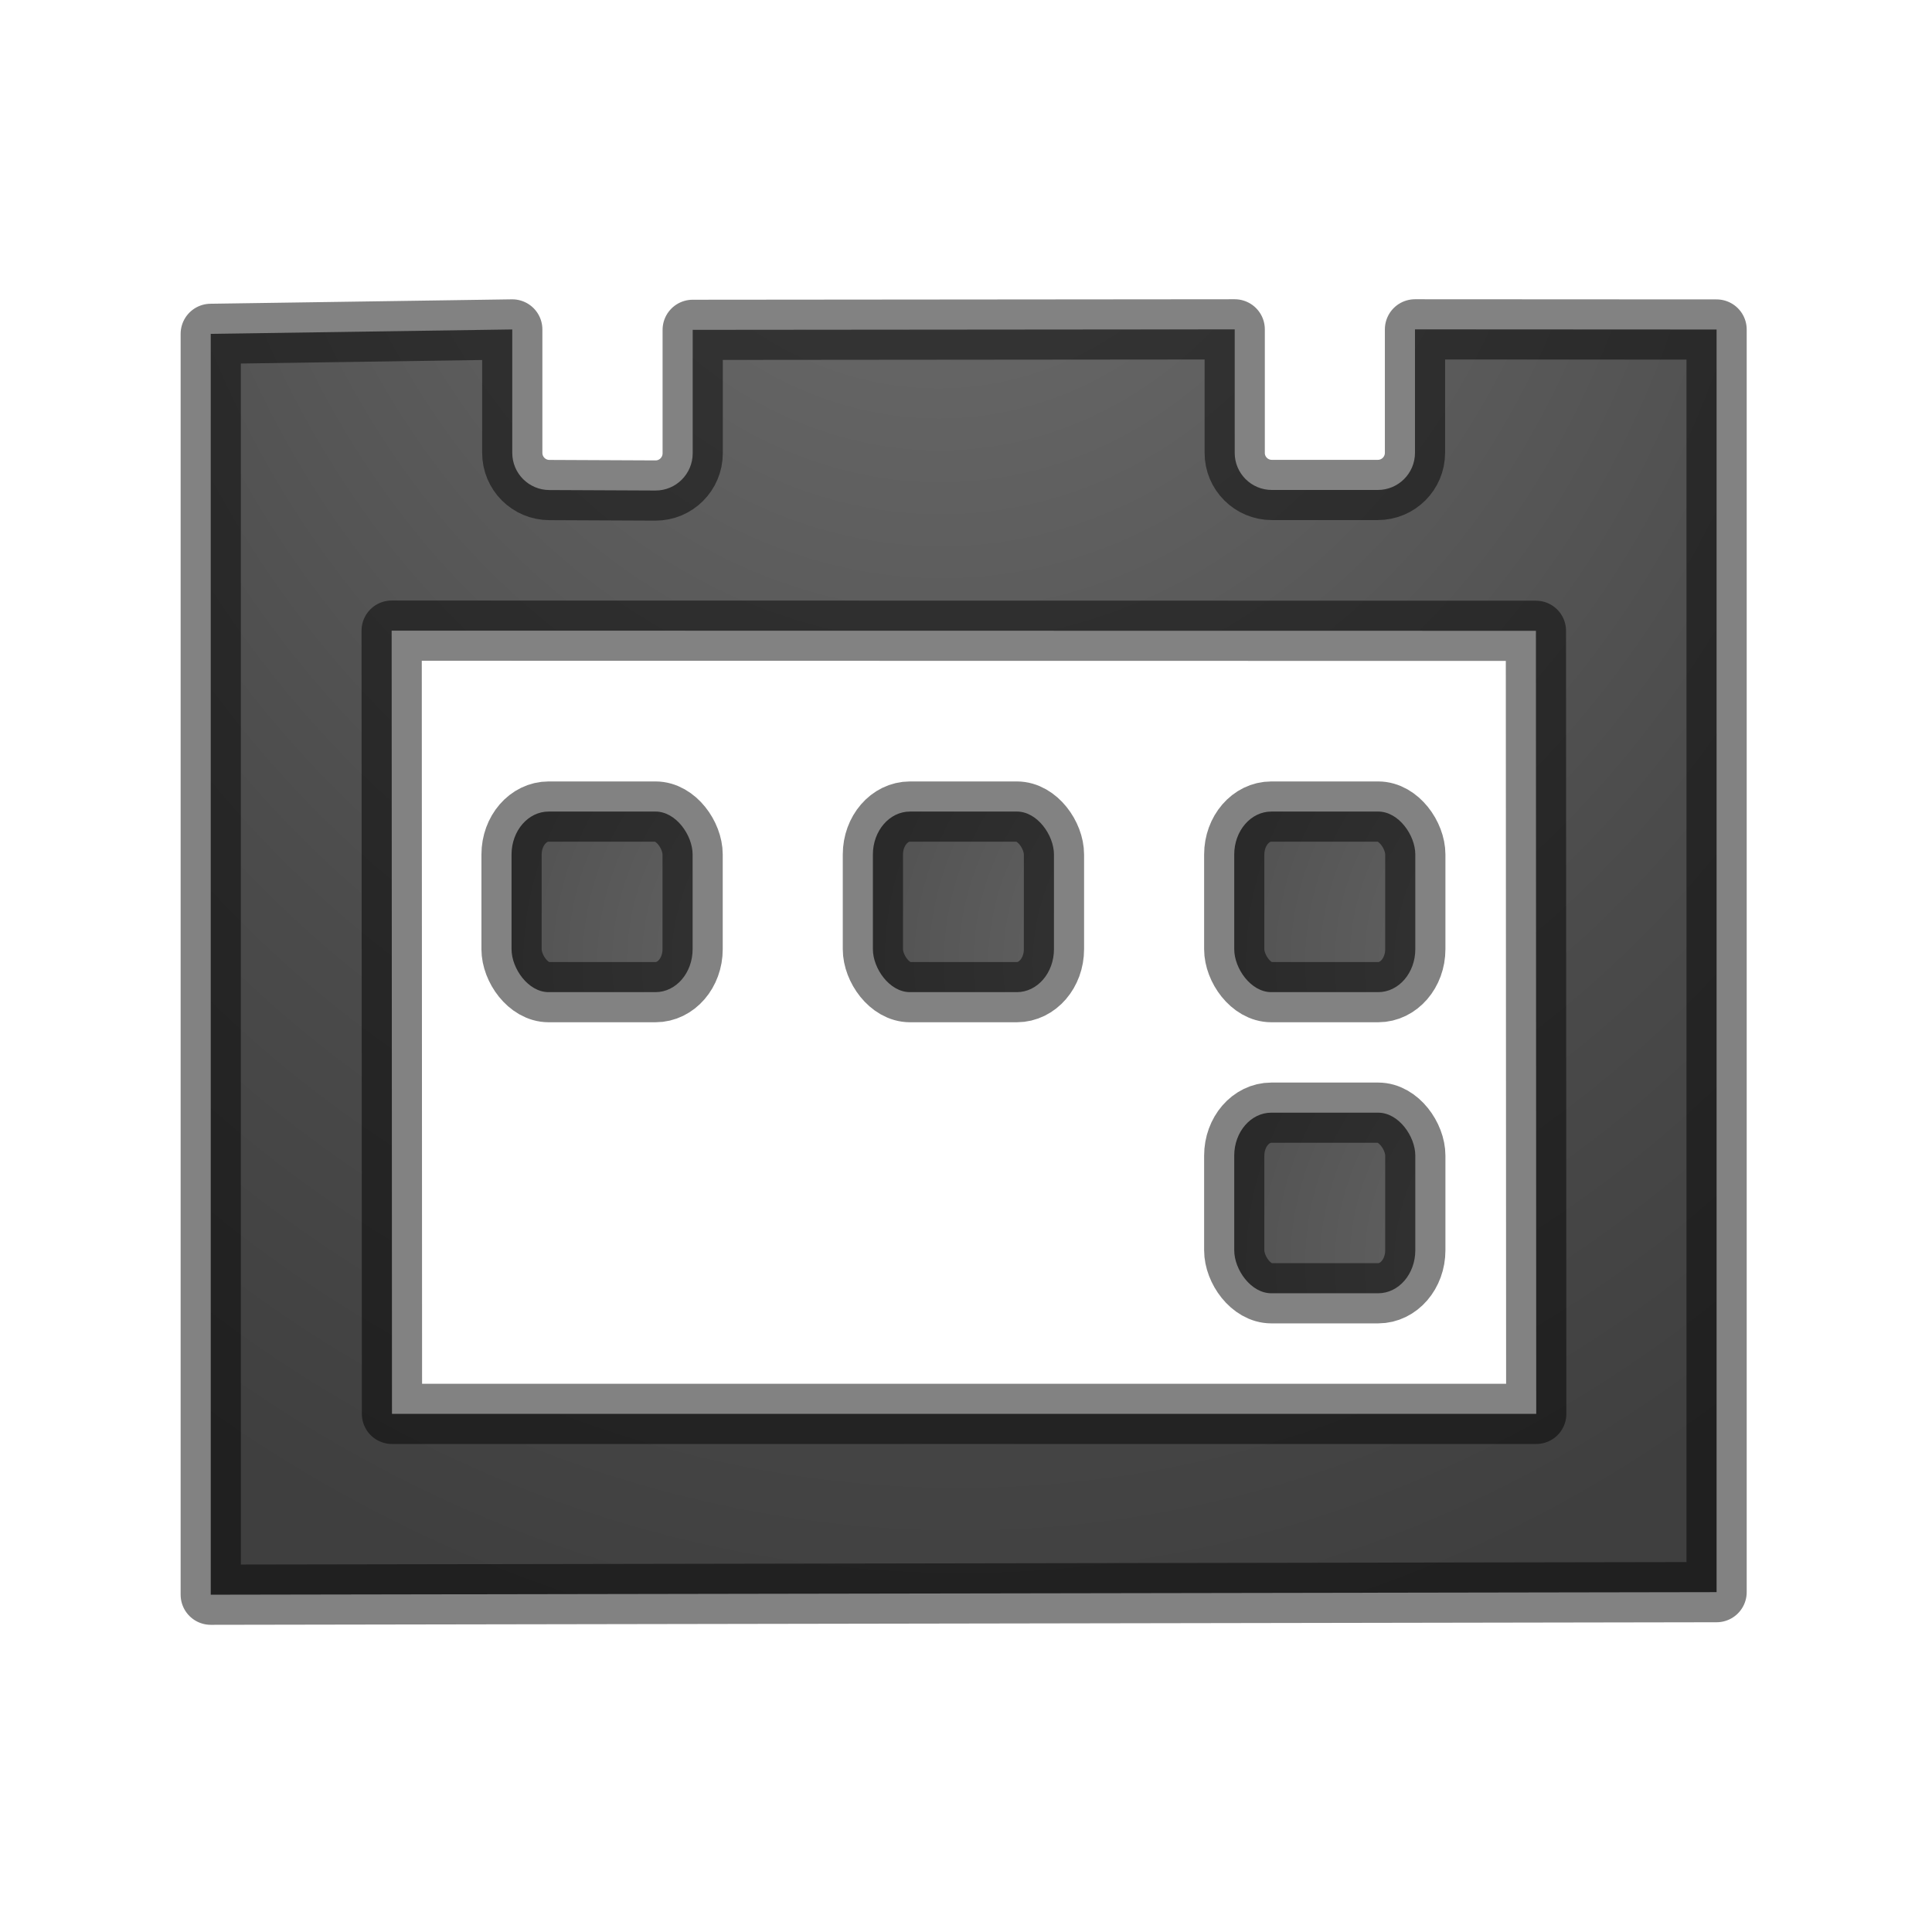
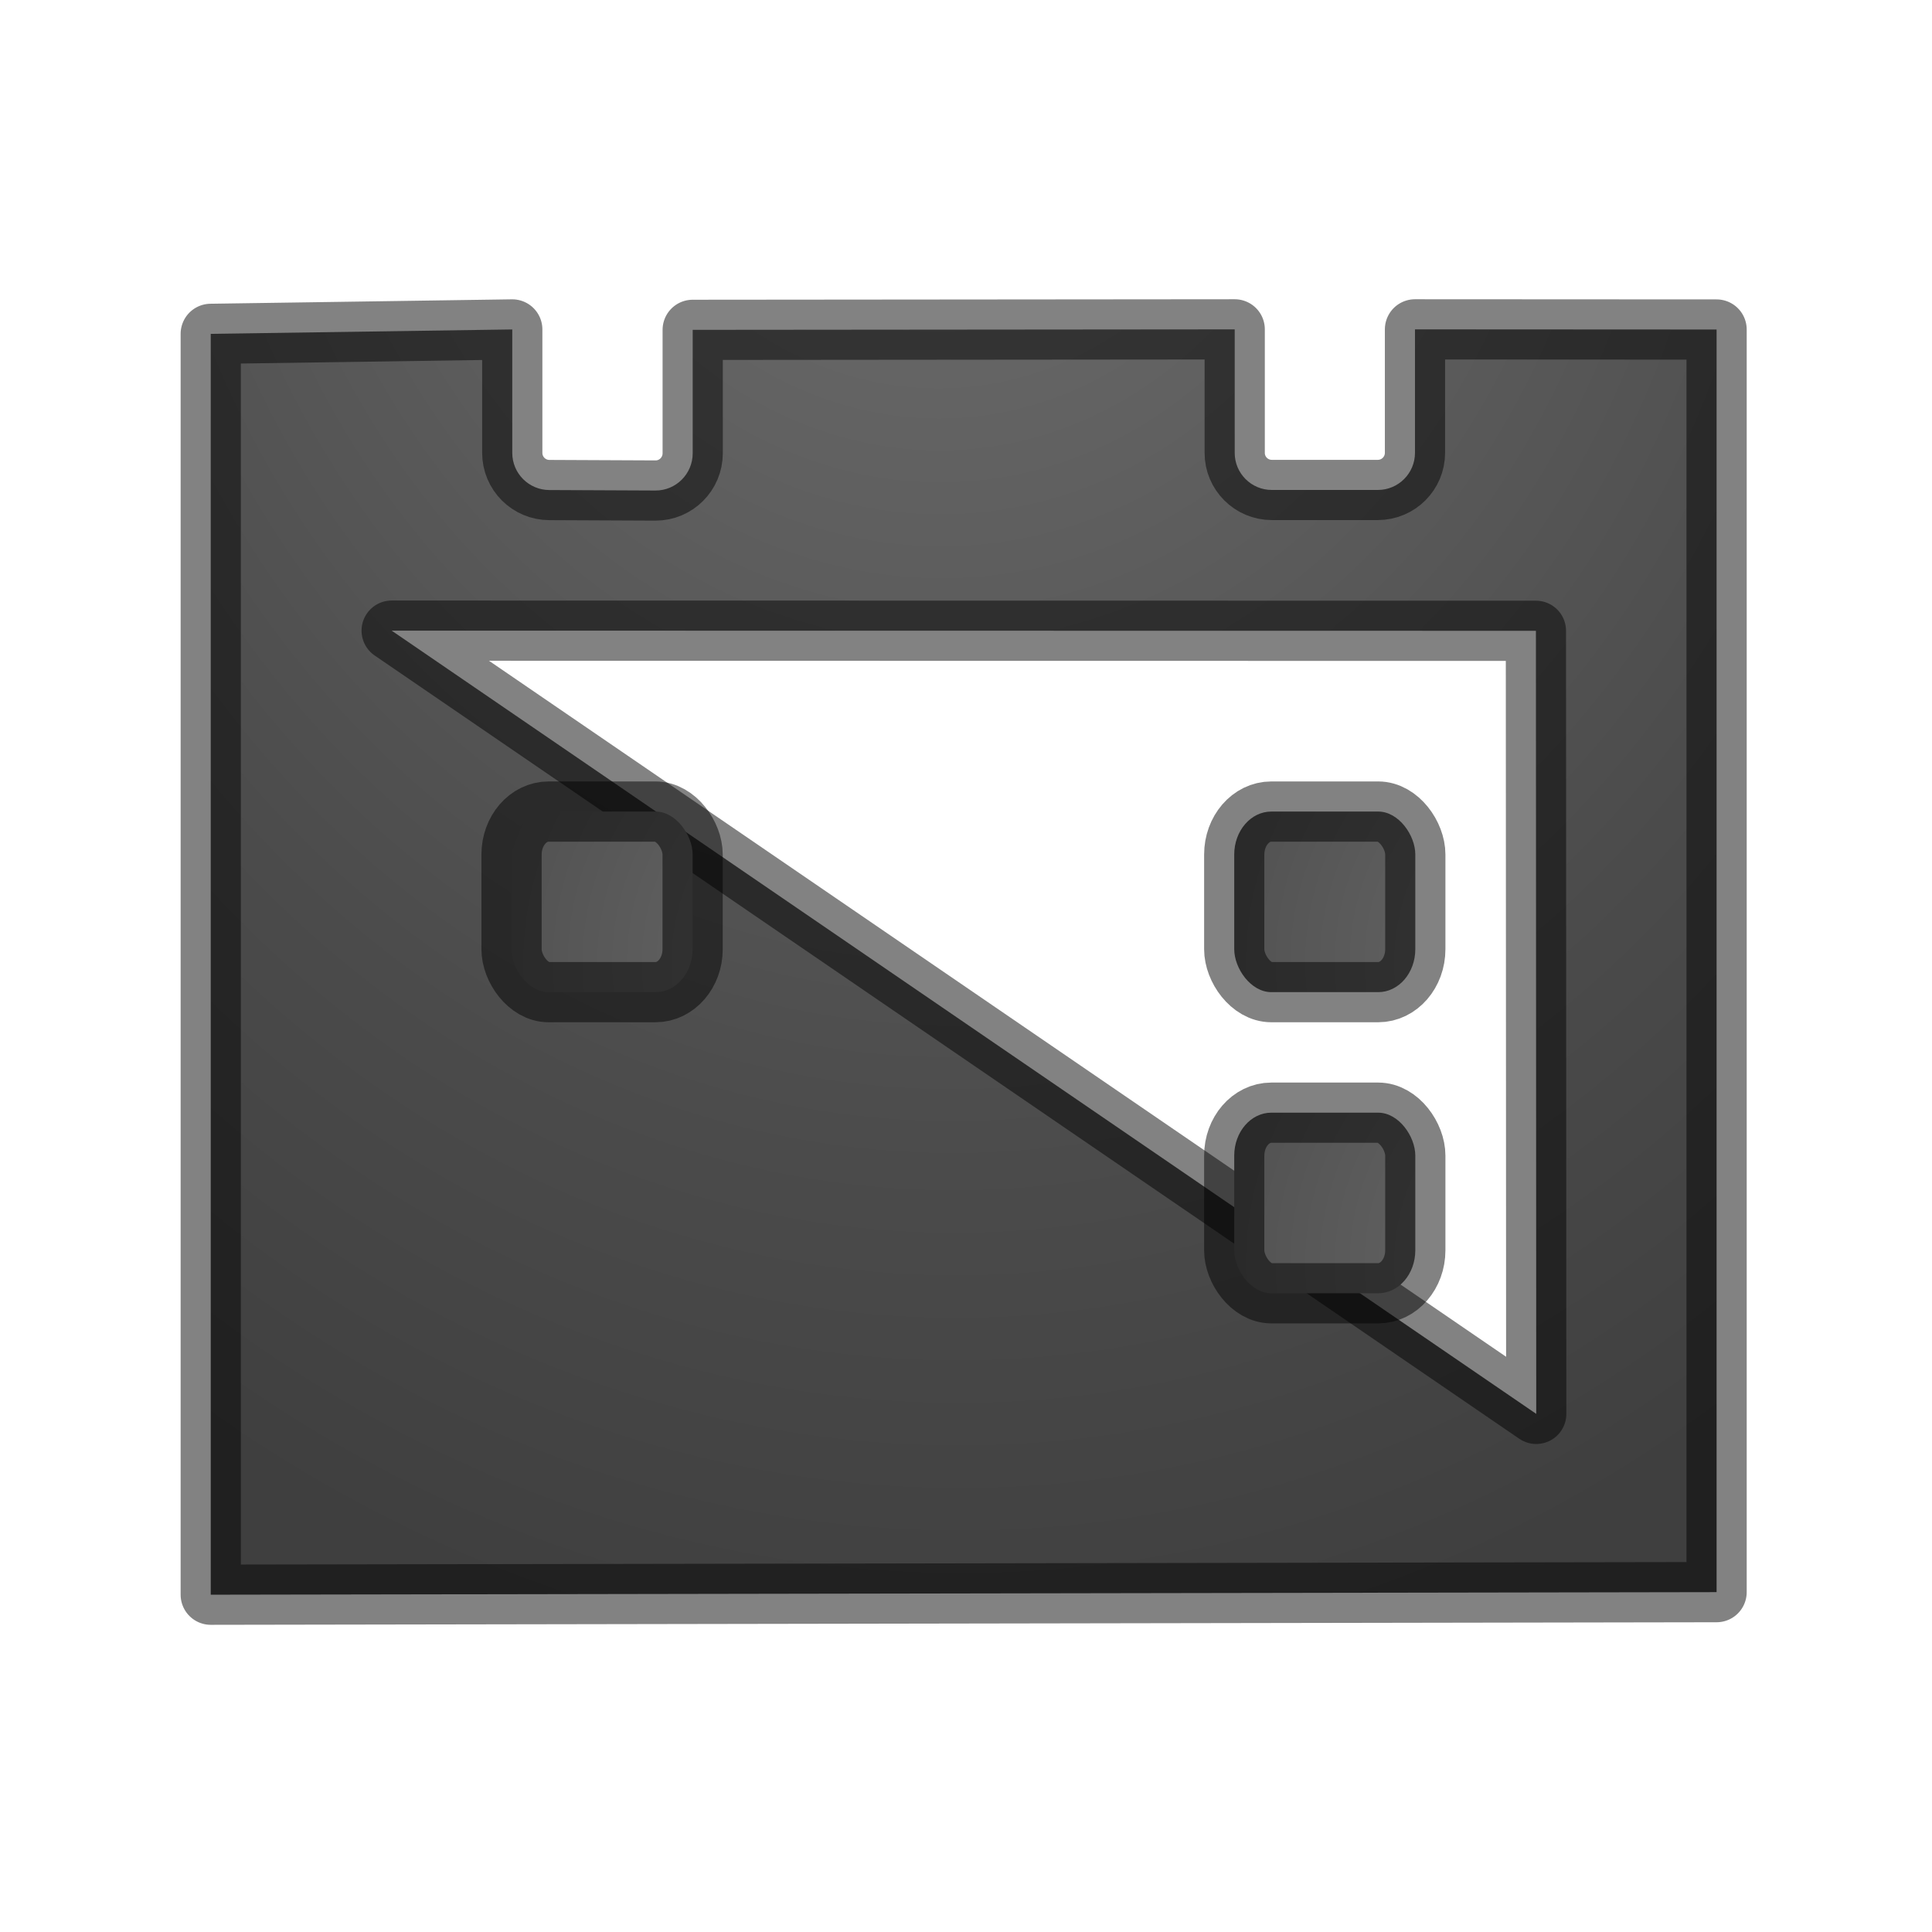
<svg xmlns="http://www.w3.org/2000/svg" xmlns:xlink="http://www.w3.org/1999/xlink" height="32" width="32">
  <linearGradient id="a">
    <stop offset="0" stop-color="#737373" />
    <stop offset=".262" stop-color="#636363" />
    <stop offset=".705" stop-color="#4b4b4b" />
    <stop offset="1" stop-color="#3f3f3f" />
  </linearGradient>
  <radialGradient id="b" cx="11.093" cy="-2.835" gradientTransform="matrix(-1.814 .113 -.134 -2.151 31.33 .546)" gradientUnits="userSpaceOnUse" r="10" xlink:href="#a" />
  <radialGradient id="c" cx="11.5" cy="12" gradientTransform="matrix(1 0 0 .85 .49 10.31)" gradientUnits="userSpaceOnUse" r="10" xlink:href="#a" />
  <radialGradient id="d" cx="11.5" cy="12" gradientTransform="matrix(1 0 0 .85 4.99 10.31)" gradientUnits="userSpaceOnUse" r="10" xlink:href="#a" />
  <radialGradient id="e" cx="11.5" cy="12" gradientTransform="matrix(1 0 0 .85 9.49 10.31)" gradientUnits="userSpaceOnUse" r="10" xlink:href="#a" />
  <radialGradient id="f" cx="11.5" cy="12" gradientTransform="matrix(1 0 0 .85 9.49 14.06)" gradientUnits="userSpaceOnUse" r="10" xlink:href="#a" />
  <g stroke="#000" stroke-opacity=".49" stroke-width=".75" transform="matrix(1.33 0 0 1.33 .01 -11.34)">
-     <path d="m2.617 12.684v15.702l18.753-.032v-15.724l-3.756-.002v1.537c0 .256-.207.463-.463.463h-1.32c-.255 0-.463-.207-.462-.463v-1.537l-6.75.006v1.537c0 .257-.208.465-.464.464l-1.32-.006c-.256 0-.463-.207-.463-.463v-1.537zm2.253 3.696 14.25.002.004 9.752h-14.25z" fill="url(#b)" stroke-linejoin="round" />
+     <path d="m2.617 12.684v15.702l18.753-.032v-15.724l-3.756-.002v1.537c0 .256-.207.463-.463.463h-1.32c-.255 0-.463-.207-.462-.463v-1.537l-6.75.006v1.537c0 .257-.208.465-.464.464l-1.32-.006c-.256 0-.463-.207-.463-.463v-1.537zm2.253 3.696 14.25.002.004 9.752z" fill="url(#b)" stroke-linejoin="round" />
    <rect fill="url(#c)" height="2.249" rx=".462" ry=".535" width="2.255" x="6.363" y="18.633" />
-     <rect fill="url(#d)" height="2.249" rx=".462" ry=".535" width="2.255" x="10.863" y="18.633" />
    <rect fill="url(#e)" height="2.249" rx=".462" ry=".535" width="2.255" x="15.363" y="18.633" />
    <rect fill="url(#f)" height="2.249" rx=".462" ry=".535" width="2.255" x="15.363" y="22.383" />
  </g>
</svg>